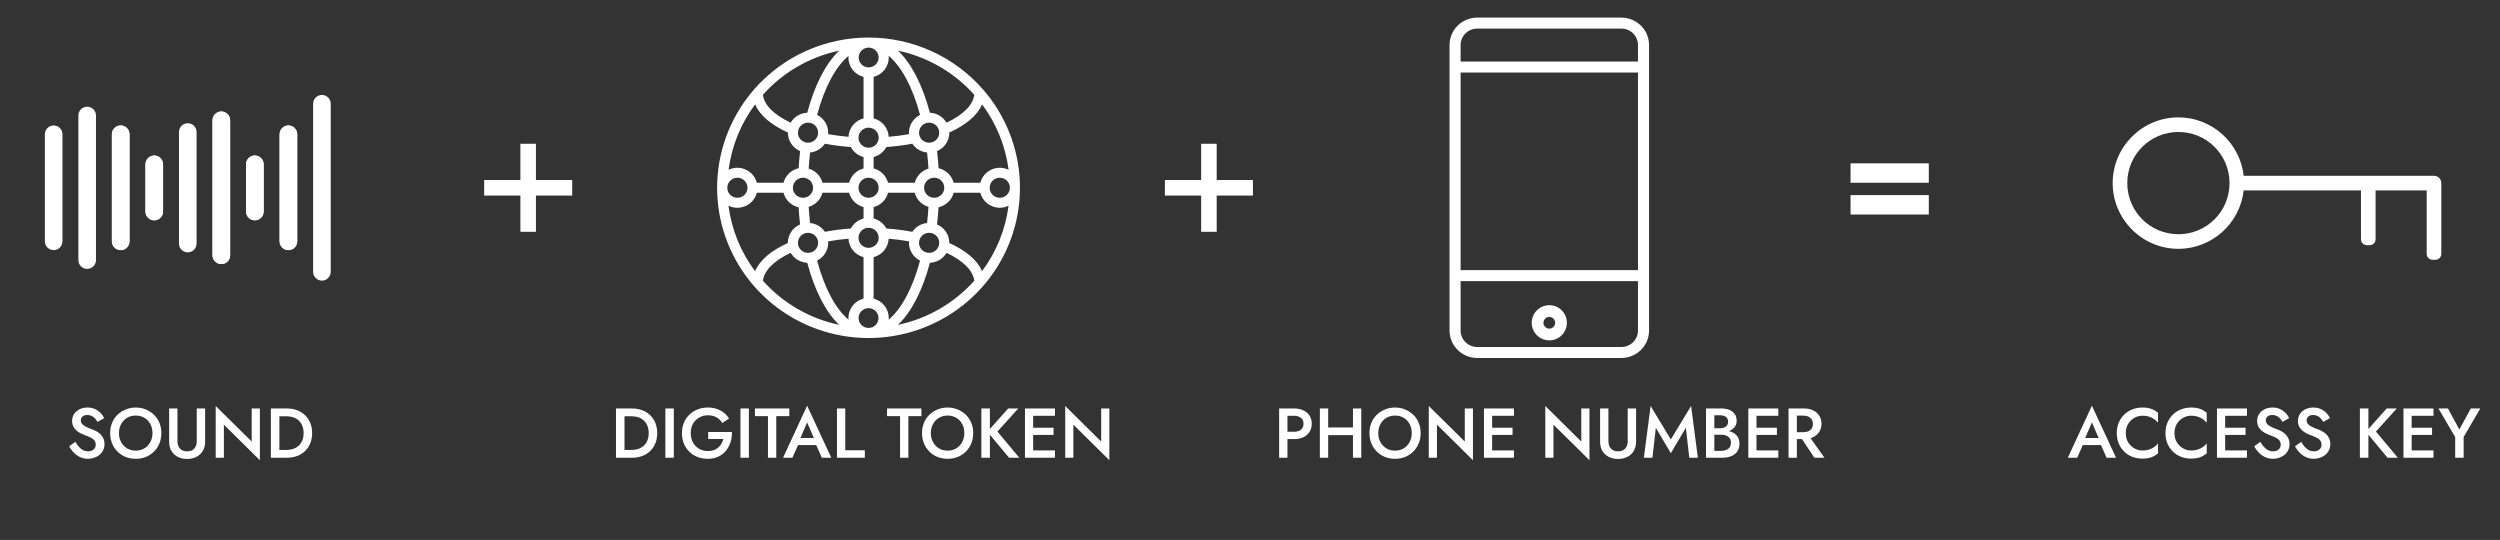
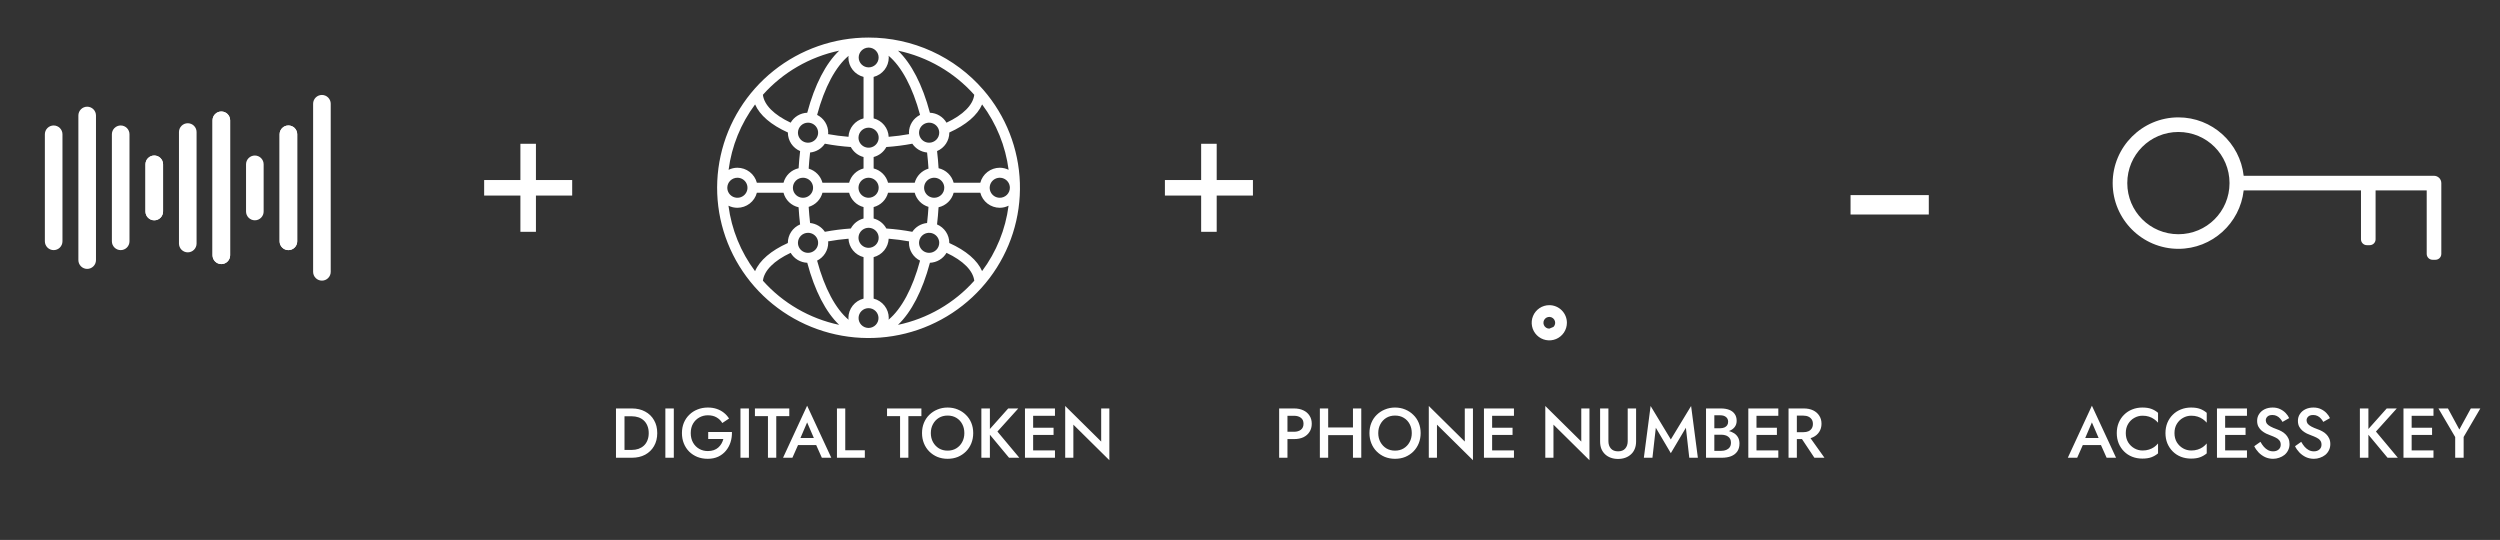
<svg xmlns="http://www.w3.org/2000/svg" width="426" height="92" viewBox="0 0 426 92" fill="none">
  <rect x="0" y="0" width="426" height="92" fill="#333333" stroke="none" />
  <path d="M204.676 24.5V30.677H198.5V33.324H204.676V39.5H207.324V33.324H213.5V30.677H207.324V24.5H204.676Z" fill="white" />
  <path d="M88.677 24.5V30.677H82.5V33.324H88.677V39.5H91.323V33.324H97.5V30.677H91.323V24.5H88.677Z" fill="white" />
  <path d="M148.007 6.4C142.121 6.399 136.411 8.394 131.825 12.055C127.239 15.716 124.053 20.823 122.795 26.529C121.536 32.234 122.282 38.194 124.908 43.421C127.534 48.648 131.882 52.827 137.231 55.264C142.58 57.702 148.608 58.251 154.316 56.822C160.023 55.392 165.066 52.069 168.607 47.405C172.149 42.74 173.977 37.014 173.788 31.177C173.599 25.34 171.404 19.743 167.567 15.314C165.147 12.516 162.146 10.272 158.77 8.733C155.394 7.195 151.722 6.399 148.007 6.4V6.4ZM167.347 46.194C166.547 44.353 164.633 42.704 161.758 41.41C161.758 41.399 161.758 41.389 161.758 41.378C161.757 40.71 161.559 40.057 161.188 39.5C160.817 38.942 160.29 38.505 159.671 38.242C159.786 37.275 159.872 36.301 159.929 35.319C160.545 35.181 161.112 34.877 161.565 34.441C162.019 34.005 162.343 33.453 162.502 32.847H167.045C167.235 33.577 167.664 34.224 168.264 34.687C168.864 35.151 169.602 35.403 170.362 35.406C170.883 35.403 171.395 35.281 171.861 35.05C171.34 39.087 169.786 42.923 167.347 46.194V46.194ZM133.512 31.14H128.969C128.779 30.41 128.35 29.763 127.75 29.3C127.15 28.837 126.412 28.584 125.651 28.581C125.131 28.584 124.618 28.706 124.153 28.937C124.673 24.901 126.228 21.064 128.667 17.793C129.466 19.634 131.38 21.283 134.256 22.577C134.256 22.588 134.256 22.598 134.256 22.609C134.257 23.277 134.455 23.93 134.826 24.488C135.197 25.045 135.724 25.482 136.342 25.745C136.228 26.712 136.142 27.686 136.085 28.668C135.468 28.806 134.902 29.11 134.448 29.546C133.994 29.982 133.671 30.534 133.512 31.14V31.14ZM155.458 39.501C153.995 39.226 152.517 39.038 151.032 38.937C150.809 38.52 150.502 38.153 150.129 37.86C149.757 37.567 149.327 37.353 148.867 37.233V35.285C149.458 35.132 149.997 34.825 150.429 34.396C150.86 33.968 151.17 33.433 151.324 32.847H155.867C156.017 33.414 156.312 33.933 156.724 34.355C157.135 34.776 157.649 35.085 158.215 35.252C158.158 36.171 158.078 37.087 157.974 38C157.469 38.05 156.981 38.211 156.546 38.47C156.111 38.73 155.739 39.082 155.458 39.501V39.501ZM148.064 55.88C148.028 55.88 147.978 55.88 147.933 55.88C147.488 55.864 147.068 55.674 146.763 55.353C146.457 55.032 146.291 54.605 146.3 54.164C146.308 53.722 146.491 53.302 146.808 52.993C147.126 52.684 147.553 52.51 147.998 52.51C148.443 52.51 148.87 52.684 149.188 52.993C149.506 53.302 149.688 53.722 149.697 54.164C149.705 54.605 149.539 55.032 149.234 55.353C148.928 55.674 148.508 55.864 148.064 55.88V55.88ZM148.007 42.231C147.667 42.231 147.334 42.131 147.051 41.943C146.769 41.756 146.548 41.489 146.418 41.178C146.288 40.866 146.254 40.523 146.32 40.192C146.387 39.861 146.55 39.557 146.791 39.318C147.031 39.08 147.338 38.917 147.671 38.851C148.005 38.785 148.351 38.819 148.665 38.948C148.979 39.077 149.248 39.296 149.437 39.577C149.626 39.857 149.726 40.187 149.726 40.525C149.726 40.977 149.545 41.411 149.223 41.731C148.9 42.051 148.463 42.231 148.007 42.231ZM144.982 38.935C143.497 39.036 142.019 39.224 140.556 39.499C140.274 39.08 139.902 38.729 139.467 38.469C139.032 38.21 138.545 38.05 138.04 38C137.935 37.09 137.854 36.174 137.798 35.252C138.365 35.085 138.879 34.776 139.29 34.355C139.701 33.933 139.996 33.414 140.146 32.847H144.69C144.844 33.433 145.153 33.968 145.585 34.396C146.017 34.825 146.556 35.132 147.147 35.285V37.233C146.687 37.353 146.257 37.566 145.885 37.859C145.512 38.152 145.205 38.519 144.982 38.935ZM138.04 25.987C138.545 25.937 139.032 25.776 139.468 25.517C139.903 25.257 140.274 24.905 140.556 24.486C142.019 24.761 143.497 24.949 144.982 25.05C145.204 25.468 145.511 25.835 145.884 26.129C146.257 26.422 146.687 26.636 147.147 26.756V28.705C146.556 28.858 146.018 29.164 145.586 29.592C145.154 30.02 144.845 30.555 144.69 31.14H140.146C139.996 30.573 139.701 30.054 139.29 29.633C138.879 29.211 138.365 28.902 137.798 28.735C137.854 27.816 137.935 26.9 138.04 25.987ZM147.954 8.112C147.99 8.112 148.04 8.112 148.085 8.112C148.53 8.129 148.95 8.318 149.255 8.639C149.561 8.96 149.727 9.387 149.718 9.829C149.71 10.27 149.527 10.691 149.209 11C148.892 11.309 148.465 11.482 148.02 11.482C147.575 11.482 147.148 11.309 146.83 11C146.512 10.691 146.33 10.27 146.321 9.829C146.312 9.387 146.479 8.96 146.784 8.639C147.09 8.318 147.51 8.129 147.954 8.112V8.112ZM148.007 21.756C148.347 21.756 148.679 21.856 148.962 22.044C149.245 22.231 149.465 22.498 149.596 22.81C149.726 23.121 149.76 23.464 149.693 23.795C149.627 24.126 149.463 24.43 149.223 24.669C148.982 24.908 148.676 25.07 148.342 25.136C148.009 25.202 147.663 25.168 147.349 25.039C147.035 24.91 146.766 24.691 146.577 24.41C146.388 24.13 146.287 23.8 146.287 23.462C146.287 23.01 146.468 22.576 146.791 22.256C147.113 21.936 147.551 21.756 148.007 21.756V21.756ZM151.032 25.052C152.517 24.951 153.995 24.763 155.458 24.488C155.74 24.907 156.111 25.258 156.546 25.518C156.981 25.777 157.469 25.937 157.974 25.987C158.079 26.897 158.159 27.813 158.215 28.735C157.649 28.902 157.135 29.211 156.724 29.633C156.312 30.054 156.017 30.573 155.867 31.14H151.324C151.17 30.554 150.86 30.019 150.429 29.591C149.997 29.162 149.458 28.856 148.867 28.702V26.754C149.326 26.634 149.756 26.421 150.129 26.128C150.502 25.835 150.809 25.469 151.032 25.052ZM148.007 33.7C147.667 33.7 147.334 33.6 147.051 33.412C146.769 33.225 146.548 32.958 146.418 32.647C146.288 32.335 146.254 31.992 146.32 31.661C146.387 31.33 146.55 31.026 146.791 30.787C147.031 30.549 147.338 30.386 147.671 30.32C148.005 30.254 148.351 30.288 148.665 30.417C148.979 30.546 149.248 30.765 149.437 31.046C149.626 31.326 149.726 31.656 149.726 31.994C149.726 32.446 149.545 32.88 149.223 33.2C148.9 33.52 148.463 33.7 148.007 33.7ZM159.185 33.7C158.844 33.7 158.512 33.6 158.229 33.412C157.946 33.225 157.726 32.958 157.596 32.647C157.466 32.335 157.432 31.992 157.498 31.661C157.564 31.33 157.728 31.026 157.969 30.787C158.209 30.549 158.515 30.386 158.849 30.32C159.183 30.254 159.528 30.288 159.843 30.417C160.157 30.546 160.425 30.765 160.614 31.046C160.803 31.326 160.904 31.656 160.904 31.994C160.904 32.446 160.723 32.88 160.4 33.2C160.078 33.52 159.641 33.7 159.185 33.7ZM158.325 24.316C157.985 24.316 157.652 24.215 157.369 24.028C157.087 23.841 156.866 23.574 156.736 23.262C156.606 22.951 156.572 22.608 156.638 22.276C156.704 21.946 156.868 21.642 157.109 21.403C157.349 21.164 157.656 21.002 157.989 20.936C158.323 20.87 158.669 20.904 158.983 21.033C159.297 21.162 159.566 21.381 159.755 21.662C159.943 21.942 160.044 22.272 160.044 22.609C160.044 23.062 159.863 23.496 159.541 23.816C159.218 24.136 158.781 24.316 158.325 24.316ZM154.885 22.609C154.885 22.695 154.904 22.772 154.91 22.855C153.802 23.058 152.639 23.211 151.431 23.311C151.397 22.584 151.131 21.887 150.669 21.323C150.208 20.758 149.576 20.354 148.867 20.171V13.104C149.603 12.915 150.255 12.49 150.722 11.895C151.189 11.299 151.443 10.567 151.446 9.813C151.446 9.706 151.424 9.606 151.414 9.501C153.603 11.32 155.513 14.856 156.78 19.578C156.212 19.86 155.735 20.292 155.4 20.828C155.066 21.363 154.888 21.98 154.885 22.609V22.609ZM144.598 9.513C144.589 9.613 144.568 9.71 144.568 9.813C144.57 10.567 144.825 11.299 145.292 11.895C145.758 12.49 146.411 12.915 147.147 13.104V20.171C146.438 20.354 145.806 20.758 145.345 21.323C144.883 21.887 144.616 22.584 144.583 23.311C143.375 23.211 142.212 23.055 141.103 22.855C141.109 22.77 141.128 22.694 141.128 22.609C141.126 21.98 140.949 21.363 140.615 20.828C140.281 20.293 139.804 19.86 139.237 19.578C140.497 14.867 142.402 11.336 144.598 9.513ZM137.689 20.903C138.029 20.903 138.362 21.003 138.644 21.191C138.927 21.378 139.148 21.645 139.278 21.956C139.408 22.268 139.442 22.611 139.376 22.942C139.309 23.273 139.145 23.577 138.905 23.816C138.664 24.055 138.358 24.217 138.024 24.283C137.691 24.349 137.345 24.315 137.031 24.186C136.717 24.057 136.448 23.838 136.259 23.557C136.07 23.277 135.969 22.947 135.969 22.609C135.969 22.157 136.15 21.723 136.473 21.403C136.795 21.083 137.233 20.903 137.689 20.903V20.903ZM136.829 30.287C137.169 30.287 137.502 30.387 137.785 30.575C138.067 30.762 138.288 31.029 138.418 31.341C138.548 31.652 138.582 31.995 138.516 32.326C138.449 32.657 138.286 32.961 138.045 33.2C137.805 33.439 137.498 33.601 137.165 33.667C136.831 33.733 136.485 33.699 136.171 33.57C135.857 33.441 135.588 33.222 135.399 32.941C135.21 32.661 135.109 32.331 135.109 31.994C135.109 31.541 135.291 31.107 135.613 30.787C135.936 30.467 136.373 30.287 136.829 30.287V30.287ZM137.689 39.672C138.029 39.672 138.362 39.772 138.644 39.959C138.927 40.147 139.148 40.413 139.278 40.725C139.408 41.036 139.442 41.38 139.376 41.711C139.309 42.042 139.145 42.346 138.905 42.584C138.664 42.823 138.358 42.985 138.024 43.051C137.691 43.117 137.345 43.083 137.031 42.954C136.717 42.825 136.448 42.606 136.259 42.326C136.07 42.045 135.969 41.715 135.969 41.378C135.969 40.925 136.15 40.491 136.473 40.171C136.795 39.851 137.233 39.672 137.689 39.672V39.672ZM141.128 41.378C141.128 41.292 141.109 41.215 141.103 41.132C142.212 40.929 143.375 40.776 144.583 40.676C144.616 41.403 144.883 42.1 145.345 42.665C145.806 43.23 146.438 43.633 147.147 43.816V50.883C146.411 51.072 145.758 51.497 145.292 52.092C144.825 52.688 144.57 53.42 144.568 54.174C144.568 54.281 144.59 54.382 144.599 54.486C142.411 52.667 140.501 49.131 139.234 44.41C139.802 44.128 140.279 43.695 140.613 43.16C140.948 42.624 141.126 42.008 141.128 41.378V41.378ZM151.415 54.475C151.425 54.374 151.446 54.278 151.446 54.174C151.443 53.42 151.189 52.688 150.722 52.092C150.255 51.497 149.603 51.072 148.867 50.883V43.816C149.576 43.633 150.208 43.23 150.669 42.665C151.131 42.1 151.397 41.403 151.431 40.676C152.639 40.776 153.802 40.932 154.91 41.132C154.904 41.217 154.885 41.293 154.885 41.378C154.887 42.007 155.065 42.624 155.399 43.159C155.733 43.694 156.21 44.127 156.777 44.41C155.517 49.12 153.611 52.651 151.415 54.475ZM158.325 43.084C157.985 43.084 157.652 42.984 157.369 42.796C157.087 42.609 156.866 42.342 156.736 42.031C156.606 41.719 156.572 41.376 156.638 41.045C156.704 40.714 156.868 40.41 157.109 40.171C157.349 39.933 157.656 39.77 157.989 39.704C158.323 39.639 158.669 39.672 158.983 39.801C159.297 39.931 159.566 40.149 159.755 40.43C159.943 40.71 160.044 41.04 160.044 41.378C160.044 41.83 159.863 42.264 159.541 42.584C159.218 42.904 158.781 43.084 158.325 43.084ZM170.362 33.7C170.022 33.7 169.69 33.6 169.407 33.412C169.124 33.225 168.904 32.958 168.773 32.647C168.643 32.335 168.609 31.992 168.676 31.661C168.742 31.33 168.906 31.026 169.146 30.787C169.387 30.549 169.693 30.386 170.027 30.32C170.36 30.254 170.706 30.288 171.02 30.417C171.335 30.546 171.603 30.765 171.792 31.046C171.981 31.326 172.082 31.656 172.082 31.994C172.082 32.446 171.901 32.88 171.578 33.2C171.256 33.52 170.818 33.7 170.362 33.7ZM170.362 28.581C169.602 28.584 168.864 28.837 168.264 29.3C167.664 29.763 167.235 30.41 167.045 31.14H162.502C162.344 30.534 162.021 29.982 161.568 29.546C161.115 29.11 160.55 28.805 159.934 28.666C159.877 27.689 159.791 26.715 159.676 25.744C160.295 25.481 160.822 25.044 161.193 24.487C161.564 23.93 161.763 23.277 161.764 22.609C161.764 22.598 161.764 22.588 161.764 22.577C164.637 21.283 166.551 19.634 167.353 17.793C169.792 21.064 171.346 24.901 171.867 28.937C171.4 28.705 170.885 28.583 170.362 28.581V28.581ZM166.012 16.152C165.809 17.881 164.121 19.574 161.283 20.905C160.994 20.409 160.583 19.994 160.089 19.698C159.595 19.401 159.033 19.234 158.456 19.211C157.185 14.433 155.285 10.785 153.021 8.632C158.051 9.696 162.604 12.332 166.012 16.152V16.152ZM143.001 8.631C140.727 10.784 138.826 14.432 137.554 19.21C136.977 19.233 136.415 19.4 135.921 19.696C135.427 19.992 135.016 20.407 134.727 20.903C131.889 19.572 130.204 17.88 129.998 16.151C133.409 12.328 137.967 9.692 143.001 8.631V8.631ZM125.651 30.287C125.992 30.287 126.324 30.387 126.607 30.575C126.89 30.762 127.11 31.029 127.24 31.341C127.37 31.652 127.404 31.995 127.338 32.326C127.272 32.657 127.108 32.961 126.867 33.2C126.627 33.439 126.32 33.601 125.987 33.667C125.653 33.733 125.308 33.699 124.993 33.57C124.679 33.441 124.411 33.222 124.222 32.941C124.033 32.661 123.932 32.331 123.932 31.994C123.932 31.541 124.113 31.107 124.435 30.787C124.758 30.467 125.195 30.287 125.651 30.287V30.287ZM125.651 35.406C126.412 35.403 127.15 35.151 127.75 34.687C128.35 34.224 128.779 33.577 128.969 32.847H133.512C133.67 33.453 133.993 34.005 134.446 34.441C134.899 34.877 135.464 35.182 136.079 35.321C136.137 36.298 136.223 37.273 136.337 38.243C135.719 38.506 135.191 38.943 134.82 39.5C134.449 40.057 134.251 40.71 134.25 41.378C134.25 41.389 134.25 41.399 134.25 41.41C131.369 42.708 129.454 44.363 128.661 46.209C126.215 42.936 124.654 39.095 124.13 35.054C124.603 35.286 125.124 35.406 125.651 35.406ZM130.001 47.835C130.204 46.106 131.893 44.413 134.73 43.082C135.019 43.578 135.43 43.993 135.925 44.29C136.419 44.586 136.98 44.753 137.557 44.776C138.829 49.554 140.728 53.202 142.992 55.355C137.963 54.291 133.41 51.656 130.001 47.835V47.835ZM153.013 55.356C155.287 53.203 157.187 49.555 158.46 44.777C159.037 44.754 159.598 44.587 160.092 44.291C160.587 43.995 160.997 43.58 161.287 43.084C164.124 44.415 165.809 46.107 166.016 47.836C162.605 51.659 158.047 54.295 153.013 55.356Z" fill="white" />
-   <path fill-rule="evenodd" clip-rule="evenodd" d="M315.333 27.833V31.141H328.667V27.833H315.333Z" fill="white" />
  <path fill-rule="evenodd" clip-rule="evenodd" d="M315.333 33.245V36.553H328.667V33.245H315.333Z" fill="white" />
  <path d="M371.2 20C376.951 20 381.701 24.366 382.322 29.956H414.756C415.443 29.956 416 30.513 416 31.2V43.267C416 43.819 415.552 44.267 415 44.267H414.756H414.511C413.959 44.267 413.511 43.819 413.511 43.267V32.444H404.8V40.778C404.8 41.33 404.352 41.778 403.8 41.778H403.556H403.311C402.759 41.778 402.311 41.33 402.311 40.778V32.444H382.322C381.701 38.034 376.951 42.4 371.2 42.4C365.029 42.4 360 37.371 360 31.2C360 25.029 365.029 20 371.2 20ZM371.2 22.489C366.374 22.489 362.489 26.374 362.489 31.2C362.489 36.026 366.374 39.911 371.2 39.911C376.026 39.911 379.911 36.026 379.911 31.2C379.911 26.374 376.026 22.489 371.2 22.489Z" fill="white" />
  <path d="M14.855 45.82C14.458 45.82 14.076 45.662 13.795 45.38C13.514 45.099 13.355 44.718 13.355 44.32V19.68C13.355 19.282 13.514 18.9 13.795 18.619C14.076 18.338 14.458 18.18 14.855 18.18C15.253 18.18 15.635 18.338 15.916 18.619C16.197 18.9 16.355 19.282 16.355 19.68V44.32C16.355 44.718 16.197 45.099 15.916 45.38C15.635 45.662 15.253 45.82 14.855 45.82Z" fill="white" />
-   <path d="M20.565 42.62C20.168 42.62 19.786 42.462 19.505 42.18C19.224 41.899 19.065 41.517 19.065 41.12V22.88C19.065 22.482 19.224 22.1 19.505 21.819C19.786 21.538 20.168 21.38 20.565 21.38C20.963 21.38 21.345 21.538 21.626 21.819C21.907 22.1 22.065 22.482 22.065 22.88V41.12C22.065 41.517 21.907 41.899 21.626 42.18C21.345 42.462 20.963 42.62 20.565 42.62Z" fill="white" />
  <path d="M26.286 37.54C25.888 37.54 25.506 37.382 25.225 37.1C24.944 36.819 24.786 36.438 24.786 36.04V28C24.786 27.602 24.944 27.22 25.225 26.939C25.506 26.658 25.888 26.5 26.286 26.5C26.683 26.5 27.065 26.658 27.346 26.939C27.628 27.22 27.786 27.602 27.786 28V36C27.791 36.2 27.756 36.399 27.683 36.586C27.61 36.773 27.5 36.943 27.361 37.086C27.221 37.23 27.054 37.344 26.869 37.422C26.684 37.5 26.486 37.54 26.286 37.54Z" fill="white" />
  <path d="M31.996 43C31.598 43 31.217 42.842 30.935 42.561C30.654 42.279 30.496 41.898 30.496 41.5V22.5C30.496 22.102 30.654 21.721 30.935 21.439C31.217 21.158 31.598 21 31.996 21C32.394 21 32.776 21.158 33.057 21.439C33.338 21.721 33.496 22.102 33.496 22.5V41.5C33.496 41.898 33.338 42.279 33.057 42.561C32.776 42.842 32.394 43 31.996 43Z" fill="white" />
  <path d="M37.715 45C37.318 45 36.936 44.842 36.655 44.56C36.373 44.279 36.215 43.898 36.215 43.5V20.5C36.215 20.102 36.373 19.72 36.655 19.439C36.936 19.158 37.318 19 37.715 19C38.113 19 38.495 19.158 38.776 19.439C39.057 19.72 39.215 20.102 39.215 20.5V43.5C39.215 43.898 39.057 44.279 38.776 44.56C38.495 44.842 38.113 45 37.715 45Z" fill="white" />
  <path d="M43.425 37.54C43.028 37.54 42.646 37.382 42.365 37.1C42.083 36.819 41.925 36.438 41.925 36.04V28C41.925 27.602 42.083 27.22 42.365 26.939C42.646 26.658 43.028 26.5 43.425 26.5C43.823 26.5 44.205 26.658 44.486 26.939C44.767 27.22 44.925 27.602 44.925 28V36C44.931 36.2 44.896 36.399 44.823 36.586C44.75 36.773 44.64 36.943 44.5 37.086C44.361 37.23 44.193 37.344 44.009 37.422C43.824 37.5 43.626 37.54 43.425 37.54Z" fill="white" />
  <path d="M49.145 42.62C48.748 42.62 48.366 42.462 48.085 42.18C47.803 41.899 47.645 41.517 47.645 41.12V22.88C47.645 22.482 47.803 22.1 48.085 21.819C48.366 21.538 48.748 21.38 49.145 21.38C49.543 21.38 49.925 21.538 50.206 21.819C50.487 22.1 50.645 22.482 50.645 22.88V41.12C50.645 41.517 50.487 41.899 50.206 42.18C49.925 42.462 49.543 42.62 49.145 42.62Z" fill="white" />
  <path d="M20.565 42.62C20.168 42.62 19.786 42.462 19.505 42.18C19.224 41.899 19.065 41.517 19.065 41.12V22.88C19.065 22.482 19.224 22.1 19.505 21.819C19.786 21.538 20.168 21.38 20.565 21.38C20.963 21.38 21.345 21.538 21.626 21.819C21.907 22.1 22.065 22.482 22.065 22.88V41.12C22.065 41.517 21.907 41.899 21.626 42.18C21.345 42.462 20.963 42.62 20.565 42.62Z" fill="white" />
  <path d="M9.145 42.62C8.747 42.62 8.365 42.462 8.084 42.181C7.803 41.899 7.645 41.518 7.645 41.12V22.88C7.645 22.482 7.803 22.101 8.084 21.819C8.365 21.538 8.747 21.38 9.145 21.38C9.542 21.38 9.924 21.538 10.205 21.819C10.486 22.101 10.645 22.482 10.645 22.88V41.12C10.645 41.518 10.486 41.899 10.205 42.181C9.924 42.462 9.542 42.62 9.145 42.62Z" fill="white" />
  <path d="M26.286 37.54C25.888 37.54 25.506 37.382 25.225 37.1C24.944 36.819 24.786 36.438 24.786 36.04V28C24.786 27.602 24.944 27.22 25.225 26.939C25.506 26.658 25.888 26.5 26.286 26.5C26.683 26.5 27.065 26.658 27.346 26.939C27.628 27.22 27.786 27.602 27.786 28V36C27.791 36.2 27.756 36.399 27.683 36.586C27.61 36.773 27.5 36.943 27.361 37.086C27.221 37.23 27.054 37.344 26.869 37.422C26.684 37.5 26.486 37.54 26.286 37.54Z" fill="white" />
  <path d="M37.715 45C37.318 45 36.936 44.842 36.655 44.56C36.373 44.279 36.215 43.898 36.215 43.5V20.5C36.215 20.102 36.373 19.72 36.655 19.439C36.936 19.158 37.318 19 37.715 19C38.113 19 38.495 19.158 38.776 19.439C39.057 19.72 39.215 20.102 39.215 20.5V43.5C39.215 43.898 39.057 44.279 38.776 44.56C38.495 44.842 38.113 45 37.715 45Z" fill="white" />
-   <path d="M43.425 37.54C43.028 37.54 42.646 37.382 42.365 37.1C42.083 36.819 41.925 36.438 41.925 36.04V28C41.925 27.602 42.083 27.22 42.365 26.939C42.646 26.658 43.028 26.5 43.425 26.5C43.823 26.5 44.205 26.658 44.486 26.939C44.767 27.22 44.925 27.602 44.925 28V36C44.931 36.2 44.896 36.399 44.823 36.586C44.75 36.773 44.64 36.943 44.5 37.086C44.361 37.23 44.193 37.344 44.009 37.422C43.824 37.5 43.626 37.54 43.425 37.54Z" fill="white" />
  <path d="M49.145 42.62C48.748 42.62 48.366 42.462 48.085 42.18C47.803 41.899 47.645 41.517 47.645 41.12V22.88C47.645 22.482 47.803 22.1 48.085 21.819C48.366 21.538 48.748 21.38 49.145 21.38C49.543 21.38 49.925 21.538 50.206 21.819C50.487 22.1 50.645 22.482 50.645 22.88V41.12C50.645 41.517 50.487 41.899 50.206 42.18C49.925 42.462 49.543 42.62 49.145 42.62Z" fill="white" />
  <path d="M54.855 47.82C54.458 47.82 54.076 47.662 53.795 47.38C53.514 47.099 53.355 46.718 53.355 46.32V17.68C53.355 17.282 53.514 16.9 53.795 16.619C54.076 16.338 54.458 16.18 54.855 16.18C55.253 16.18 55.635 16.338 55.916 16.619C56.197 16.9 56.355 17.282 56.355 17.68V46.32C56.355 46.718 56.197 47.099 55.916 47.38C55.635 47.662 55.253 47.82 54.855 47.82Z" fill="white" />
-   <path d="M276.278 3H251.722C250.47 3 249.269 3.493 248.383 4.37C247.498 5.247 247 6.437 247 7.677V56.323C247 57.563 247.498 58.753 248.383 59.63C249.269 60.507 250.47 61 251.722 61H276.278C277.53 61 278.731 60.507 279.617 59.63C280.502 58.753 281 57.563 281 56.323V7.677C281 7.063 280.878 6.455 280.641 5.887C280.403 5.32 280.055 4.804 279.617 4.37C279.178 3.936 278.658 3.591 278.085 3.356C277.512 3.121 276.898 3 276.278 3V3ZM248.889 12.355H279.111V46.032H248.889V12.355ZM251.722 4.871H276.278C277.029 4.871 277.75 5.167 278.281 5.693C278.813 6.219 279.111 6.933 279.111 7.677V10.484H248.889V7.677C248.889 6.933 249.187 6.219 249.719 5.693C250.25 5.167 250.971 4.871 251.722 4.871ZM276.278 59.129H251.722C250.971 59.129 250.25 58.833 249.719 58.307C249.187 57.781 248.889 57.067 248.889 56.323V47.903H279.111V56.323C279.111 57.067 278.813 57.781 278.281 58.307C277.75 58.833 277.029 59.129 276.278 59.129Z" fill="white" />
-   <path d="M264 52C263.407 52 262.827 52.176 262.333 52.506C261.84 52.835 261.455 53.304 261.228 53.852C261.001 54.4 260.942 55.003 261.058 55.585C261.173 56.167 261.459 56.702 261.879 57.121C262.298 57.541 262.833 57.827 263.415 57.942C263.997 58.058 264.6 57.999 265.148 57.772C265.696 57.545 266.165 57.16 266.494 56.667C266.824 56.173 267 55.593 267 55C267 54.204 266.684 53.441 266.121 52.879C265.559 52.316 264.796 52 264 52ZM264 56C263.802 56 263.609 55.941 263.444 55.831C263.28 55.722 263.152 55.565 263.076 55.383C263 55.2 262.981 54.999 263.019 54.805C263.058 54.611 263.153 54.433 263.293 54.293C263.433 54.153 263.611 54.058 263.805 54.019C263.999 53.981 264.2 54 264.383 54.076C264.565 54.152 264.722 54.28 264.831 54.444C264.941 54.609 265 54.802 265 55C265 55.265 264.895 55.52 264.707 55.707C264.52 55.895 264.265 56 264 56Z" fill="white" />
-   <path d="M12.853 75.288L11.797 76.032C11.981 76.416 12.229 76.772 12.541 77.1C12.861 77.428 13.229 77.692 13.645 77.892C14.069 78.084 14.525 78.18 15.013 78.18C15.373 78.18 15.717 78.12 16.045 78C16.381 77.888 16.681 77.728 16.945 77.52C17.209 77.304 17.417 77.04 17.569 76.728C17.729 76.416 17.809 76.064 17.809 75.672C17.809 75.304 17.745 74.984 17.617 74.712C17.489 74.432 17.321 74.192 17.113 73.992C16.913 73.792 16.685 73.624 16.429 73.488C16.181 73.352 15.929 73.24 15.673 73.152C15.225 72.992 14.861 72.836 14.581 72.684C14.301 72.532 14.093 72.372 13.957 72.204C13.829 72.028 13.765 71.832 13.765 71.616C13.765 71.376 13.857 71.168 14.041 70.992C14.225 70.808 14.513 70.716 14.905 70.716C15.185 70.716 15.429 70.772 15.637 70.884C15.853 70.988 16.041 71.132 16.201 71.316C16.361 71.492 16.497 71.684 16.609 71.892L17.749 71.244C17.613 70.948 17.417 70.664 17.161 70.392C16.905 70.12 16.593 69.896 16.225 69.72C15.857 69.536 15.425 69.444 14.929 69.444C14.425 69.444 13.973 69.54 13.573 69.732C13.181 69.924 12.869 70.192 12.637 70.536C12.405 70.872 12.289 71.264 12.289 71.712C12.289 72.104 12.365 72.44 12.517 72.72C12.669 72.992 12.861 73.224 13.093 73.416C13.325 73.6 13.569 73.756 13.825 73.884C14.081 74.004 14.313 74.1 14.521 74.172C14.873 74.3 15.185 74.432 15.457 74.568C15.729 74.696 15.937 74.856 16.081 75.048C16.233 75.232 16.309 75.476 16.309 75.78C16.309 76.116 16.189 76.388 15.949 76.596C15.709 76.804 15.397 76.908 15.013 76.908C14.701 76.908 14.413 76.84 14.149 76.704C13.893 76.568 13.657 76.38 13.441 76.14C13.233 75.9 13.037 75.616 12.853 75.288ZM20.27 73.8C20.27 73.224 20.395 72.712 20.642 72.264C20.89 71.808 21.227 71.452 21.651 71.196C22.082 70.94 22.575 70.812 23.127 70.812C23.695 70.812 24.191 70.94 24.614 71.196C25.047 71.452 25.383 71.808 25.622 72.264C25.863 72.712 25.983 73.224 25.983 73.8C25.983 74.376 25.858 74.888 25.61 75.336C25.37 75.784 25.035 76.14 24.602 76.404C24.178 76.66 23.686 76.788 23.127 76.788C22.575 76.788 22.082 76.66 21.651 76.404C21.227 76.14 20.89 75.784 20.642 75.336C20.395 74.888 20.27 74.376 20.27 73.8ZM18.77 73.8C18.77 74.424 18.878 75.004 19.095 75.54C19.311 76.076 19.614 76.54 20.006 76.932C20.398 77.324 20.858 77.632 21.387 77.856C21.922 78.072 22.503 78.18 23.127 78.18C23.767 78.18 24.351 78.072 24.878 77.856C25.407 77.632 25.866 77.324 26.259 76.932C26.651 76.54 26.954 76.076 27.171 75.54C27.387 75.004 27.494 74.424 27.494 73.8C27.494 73.168 27.387 72.588 27.171 72.06C26.954 71.532 26.646 71.076 26.247 70.692C25.855 70.3 25.395 69.996 24.866 69.78C24.338 69.556 23.759 69.444 23.127 69.444C22.511 69.444 21.934 69.556 21.398 69.78C20.87 69.996 20.407 70.3 20.006 70.692C19.614 71.076 19.311 71.532 19.095 72.06C18.878 72.588 18.77 73.168 18.77 73.8ZM28.823 69.6V75.24C28.823 75.704 28.895 76.12 29.039 76.488C29.191 76.848 29.403 77.156 29.675 77.412C29.947 77.668 30.271 77.864 30.647 78C31.023 78.136 31.435 78.204 31.883 78.204C32.331 78.204 32.743 78.136 33.119 78C33.495 77.864 33.819 77.668 34.091 77.412C34.371 77.156 34.583 76.848 34.727 76.488C34.879 76.12 34.955 75.704 34.955 75.24V69.6H33.527V75.18C33.527 75.692 33.387 76.108 33.107 76.428C32.835 76.748 32.427 76.908 31.883 76.908C31.347 76.908 30.939 76.748 30.659 76.428C30.379 76.108 30.239 75.692 30.239 75.18V69.6H28.823ZM42.89 69.6V75.24L36.758 69.18V78H38.15V72.36L44.282 78.42V69.6H42.89ZM46.157 69.6V78H47.609V69.6H46.157ZM48.869 78C49.725 78 50.477 77.828 51.125 77.484C51.773 77.132 52.277 76.644 52.637 76.02C53.005 75.388 53.189 74.648 53.189 73.8C53.189 72.952 53.005 72.216 52.637 71.592C52.277 70.96 51.773 70.472 51.125 70.128C50.477 69.776 49.725 69.6 48.869 69.6H47.033V70.932H48.833C49.249 70.932 49.633 70.992 49.985 71.112C50.337 71.232 50.641 71.412 50.897 71.652C51.161 71.892 51.365 72.192 51.509 72.552C51.661 72.912 51.737 73.328 51.737 73.8C51.737 74.272 51.661 74.688 51.509 75.048C51.365 75.408 51.161 75.708 50.897 75.948C50.641 76.18 50.337 76.36 49.985 76.488C49.633 76.608 49.249 76.668 48.833 76.668H47.033V78H48.869Z" fill="white" />
+   <path d="M264 52C263.407 52 262.827 52.176 262.333 52.506C261.84 52.835 261.455 53.304 261.228 53.852C261.001 54.4 260.942 55.003 261.058 55.585C261.173 56.167 261.459 56.702 261.879 57.121C262.298 57.541 262.833 57.827 263.415 57.942C263.997 58.058 264.6 57.999 265.148 57.772C265.696 57.545 266.165 57.16 266.494 56.667C266.824 56.173 267 55.593 267 55C267 54.204 266.684 53.441 266.121 52.879C265.559 52.316 264.796 52 264 52ZM264 56C263.802 56 263.609 55.941 263.444 55.831C263.28 55.722 263.152 55.565 263.076 55.383C263 55.2 262.981 54.999 263.019 54.805C263.058 54.611 263.153 54.433 263.293 54.293C263.433 54.153 263.611 54.058 263.805 54.019C263.999 53.981 264.2 54 264.383 54.076C264.565 54.152 264.722 54.28 264.831 54.444C264.941 54.609 265 54.802 265 55C265 55.265 264.895 55.52 264.707 55.707Z" fill="white" />
  <path d="M104.963 69.6V78H106.415V69.6H104.963ZM107.675 78C108.531 78 109.283 77.828 109.931 77.484C110.579 77.132 111.083 76.644 111.443 76.02C111.811 75.388 111.995 74.648 111.995 73.8C111.995 72.952 111.811 72.216 111.443 71.592C111.083 70.96 110.579 70.472 109.931 70.128C109.283 69.776 108.531 69.6 107.675 69.6H105.839V70.932H107.639C108.055 70.932 108.439 70.992 108.791 71.112C109.143 71.232 109.447 71.412 109.703 71.652C109.967 71.892 110.171 72.192 110.315 72.552C110.467 72.912 110.543 73.328 110.543 73.8C110.543 74.272 110.467 74.688 110.315 75.048C110.171 75.408 109.967 75.708 109.703 75.948C109.447 76.18 109.143 76.36 108.791 76.488C108.439 76.608 108.055 76.668 107.639 76.668H105.839V78H107.675ZM113.377 69.6V78H114.817V69.6H113.377ZM120.678 74.808H123.258C123.186 75.088 123.078 75.352 122.934 75.6C122.79 75.848 122.61 76.068 122.394 76.26C122.178 76.452 121.922 76.6 121.626 76.704C121.33 76.808 120.994 76.86 120.618 76.86C120.066 76.86 119.57 76.732 119.13 76.476C118.69 76.22 118.342 75.864 118.086 75.408C117.83 74.944 117.702 74.408 117.702 73.8C117.702 73.184 117.83 72.652 118.086 72.204C118.35 71.748 118.702 71.396 119.142 71.148C119.59 70.892 120.082 70.764 120.618 70.764C121.202 70.764 121.698 70.884 122.106 71.124C122.522 71.364 122.846 71.684 123.078 72.084L124.23 71.316C123.982 70.924 123.682 70.592 123.33 70.32C122.978 70.04 122.574 69.824 122.118 69.672C121.67 69.52 121.17 69.444 120.618 69.444C119.986 69.444 119.402 69.552 118.866 69.768C118.33 69.976 117.862 70.276 117.462 70.668C117.062 71.052 116.75 71.512 116.526 72.048C116.31 72.576 116.202 73.16 116.202 73.8C116.202 74.44 116.31 75.028 116.526 75.564C116.742 76.1 117.046 76.564 117.438 76.956C117.838 77.348 118.306 77.652 118.842 77.868C119.378 78.076 119.962 78.18 120.594 78.18C121.266 78.18 121.862 78.06 122.382 77.82C122.902 77.572 123.338 77.236 123.69 76.812C124.042 76.388 124.306 75.904 124.482 75.36C124.658 74.808 124.738 74.224 124.722 73.608H120.678V74.808ZM126.174 69.6V78H127.614V69.6H126.174ZM128.639 70.908H130.859V78H132.275V70.908H134.495V69.6H128.639V70.908ZM135.339 75.84H139.779L139.515 74.64H135.615L135.339 75.84ZM137.535 71.976L138.879 75.096L138.903 75.444L140.043 78H141.651L137.535 69.132L133.431 78H135.027L136.191 75.372L136.215 75.06L137.535 71.976ZM142.616 69.6V78H147.368V76.728H144.032V69.6H142.616ZM151.151 70.908H153.371V78H154.787V70.908H157.007V69.6H151.151V70.908ZM158.612 73.8C158.612 73.224 158.736 72.712 158.984 72.264C159.232 71.808 159.568 71.452 159.992 71.196C160.424 70.94 160.916 70.812 161.468 70.812C162.036 70.812 162.532 70.94 162.956 71.196C163.388 71.452 163.724 71.808 163.964 72.264C164.204 72.712 164.324 73.224 164.324 73.8C164.324 74.376 164.2 74.888 163.952 75.336C163.712 75.784 163.376 76.14 162.944 76.404C162.52 76.66 162.028 76.788 161.468 76.788C160.916 76.788 160.424 76.66 159.992 76.404C159.568 76.14 159.232 75.784 158.984 75.336C158.736 74.888 158.612 74.376 158.612 73.8ZM157.112 73.8C157.112 74.424 157.22 75.004 157.436 75.54C157.652 76.076 157.956 76.54 158.348 76.932C158.74 77.324 159.2 77.632 159.728 77.856C160.264 78.072 160.844 78.18 161.468 78.18C162.108 78.18 162.692 78.072 163.22 77.856C163.748 77.632 164.208 77.324 164.6 76.932C164.992 76.54 165.296 76.076 165.512 75.54C165.728 75.004 165.836 74.424 165.836 73.8C165.836 73.168 165.728 72.588 165.512 72.06C165.296 71.532 164.988 71.076 164.588 70.692C164.196 70.3 163.736 69.996 163.208 69.78C162.68 69.556 162.1 69.444 161.468 69.444C160.852 69.444 160.276 69.556 159.74 69.78C159.212 69.996 158.748 70.3 158.348 70.692C157.956 71.076 157.652 71.532 157.436 72.06C157.22 72.588 157.112 73.168 157.112 73.8ZM167.225 69.6V78H168.677V69.6H167.225ZM171.797 69.6L168.257 73.572L171.941 78H173.693L169.961 73.536L173.513 69.6H171.797ZM175.531 78H179.767V76.752H175.531V78ZM175.531 70.848H179.767V69.6H175.531V70.848ZM175.531 74.112H179.527V72.888H175.531V74.112ZM174.655 69.6V78H176.047V69.6H174.655ZM187.642 69.6V75.24L181.51 69.18V78H182.902V72.36L189.034 78.42V69.6H187.642Z" fill="white" />
  <path d="M217.967 69.6V78H219.383V69.6H217.967ZM218.807 70.848H220.499C220.987 70.848 221.379 70.964 221.675 71.196C221.971 71.42 222.119 71.756 222.119 72.204C222.119 72.652 221.971 72.992 221.675 73.224C221.379 73.456 220.987 73.572 220.499 73.572H218.807V74.82H220.499C221.115 74.82 221.647 74.716 222.095 74.508C222.543 74.292 222.891 73.988 223.139 73.596C223.395 73.204 223.523 72.74 223.523 72.204C223.523 71.668 223.395 71.208 223.139 70.824C222.891 70.432 222.543 70.132 222.095 69.924C221.647 69.708 221.115 69.6 220.499 69.6H218.807V70.848ZM225.469 74.148H231.469V72.84H225.469V74.148ZM230.545 69.6V78H231.961V69.6H230.545ZM224.905 69.6V78H226.321V69.6H224.905ZM234.854 73.8C234.854 73.224 234.978 72.712 235.226 72.264C235.474 71.808 235.81 71.452 236.234 71.196C236.666 70.94 237.158 70.812 237.71 70.812C238.278 70.812 238.774 70.94 239.198 71.196C239.63 71.452 239.966 71.808 240.206 72.264C240.446 72.712 240.566 73.224 240.566 73.8C240.566 74.376 240.442 74.888 240.194 75.336C239.954 75.784 239.618 76.14 239.186 76.404C238.762 76.66 238.27 76.788 237.71 76.788C237.158 76.788 236.666 76.66 236.234 76.404C235.81 76.14 235.474 75.784 235.226 75.336C234.978 74.888 234.854 74.376 234.854 73.8ZM233.354 73.8C233.354 74.424 233.462 75.004 233.678 75.54C233.894 76.076 234.198 76.54 234.59 76.932C234.982 77.324 235.442 77.632 235.97 77.856C236.506 78.072 237.086 78.18 237.71 78.18C238.35 78.18 238.934 78.072 239.462 77.856C239.99 77.632 240.45 77.324 240.842 76.932C241.234 76.54 241.538 76.076 241.754 75.54C241.97 75.004 242.078 74.424 242.078 73.8C242.078 73.168 241.97 72.588 241.754 72.06C241.538 71.532 241.23 71.076 240.83 70.692C240.438 70.3 239.978 69.996 239.45 69.78C238.922 69.556 238.342 69.444 237.71 69.444C237.094 69.444 236.518 69.556 235.982 69.78C235.454 69.996 234.99 70.3 234.59 70.692C234.198 71.076 233.894 71.532 233.678 72.06C233.462 72.588 233.354 73.168 233.354 73.8ZM249.599 69.6V75.24L243.467 69.18V78H244.859V72.36L250.991 78.42V69.6H249.599ZM253.742 78H257.978V76.752H253.742V78ZM253.742 70.848H257.978V69.6H253.742V70.848ZM253.742 74.112H257.738V72.888H253.742V74.112ZM252.866 69.6V78H254.258V69.6H252.866ZM269.451 69.6V75.24L263.319 69.18V78H264.711V72.36L270.843 78.42V69.6H269.451ZM272.657 69.6V75.24C272.657 75.704 272.729 76.12 272.873 76.488C273.025 76.848 273.237 77.156 273.509 77.412C273.781 77.668 274.105 77.864 274.481 78C274.857 78.136 275.269 78.204 275.717 78.204C276.165 78.204 276.577 78.136 276.953 78C277.329 77.864 277.653 77.668 277.925 77.412C278.205 77.156 278.417 76.848 278.561 76.488C278.713 76.12 278.789 75.704 278.789 75.24V69.6H277.361V75.18C277.361 75.692 277.221 76.108 276.941 76.428C276.669 76.748 276.261 76.908 275.717 76.908C275.181 76.908 274.773 76.748 274.493 76.428C274.213 76.108 274.073 75.692 274.073 75.18V69.6H272.657ZM282.152 72.888L284.708 77.22L287.276 72.888L287.852 78H289.316L288.164 69.18L284.708 74.88L281.264 69.18L280.112 78H281.576L282.152 72.888ZM291.786 73.668H293.238C293.774 73.668 294.242 73.592 294.642 73.44C295.042 73.288 295.354 73.068 295.578 72.78C295.81 72.484 295.926 72.128 295.926 71.712C295.926 71.232 295.81 70.836 295.578 70.524C295.354 70.212 295.042 69.98 294.642 69.828C294.242 69.676 293.774 69.6 293.238 69.6H290.706V78H293.382C293.982 78 294.506 77.916 294.954 77.748C295.41 77.572 295.766 77.304 296.022 76.944C296.278 76.584 296.406 76.128 296.406 75.576C296.406 75.176 296.326 74.832 296.166 74.544C296.006 74.256 295.786 74.02 295.506 73.836C295.226 73.652 294.902 73.516 294.534 73.428C294.174 73.332 293.79 73.284 293.382 73.284H291.786V74.076H293.298C293.538 74.076 293.758 74.104 293.958 74.16C294.158 74.208 294.334 74.292 294.486 74.412C294.638 74.524 294.754 74.664 294.834 74.832C294.914 75 294.954 75.2 294.954 75.432C294.954 75.744 294.882 76.004 294.738 76.212C294.594 76.412 294.398 76.564 294.15 76.668C293.902 76.772 293.618 76.824 293.298 76.824H292.122V70.764H293.142C293.542 70.764 293.862 70.86 294.102 71.052C294.35 71.244 294.474 71.516 294.474 71.868C294.474 72.1 294.418 72.3 294.306 72.468C294.194 72.628 294.038 72.752 293.838 72.84C293.638 72.928 293.406 72.972 293.142 72.972H291.786V73.668ZM298.789 78H303.025V76.752H298.789V78ZM298.789 70.848H303.025V69.6H298.789V70.848ZM298.789 74.112H302.785V72.888H298.789V74.112ZM297.913 69.6V78H299.305V69.6H297.913ZM306.508 73.992L309.172 78H310.888L308.032 73.992H306.508ZM304.768 69.6V78H306.184V69.6H304.768ZM305.608 70.824H307.3C307.628 70.824 307.912 70.88 308.152 70.992C308.392 71.104 308.58 71.264 308.716 71.472C308.852 71.68 308.92 71.936 308.92 72.24C308.92 72.536 308.852 72.792 308.716 73.008C308.58 73.216 308.392 73.376 308.152 73.488C307.912 73.592 307.628 73.644 307.3 73.644H305.608V74.82H307.36C307.976 74.82 308.508 74.712 308.956 74.496C309.404 74.28 309.752 73.976 310 73.584C310.256 73.192 310.384 72.732 310.384 72.204C310.384 71.676 310.256 71.22 310 70.836C309.752 70.444 309.404 70.14 308.956 69.924C308.508 69.708 307.976 69.6 307.36 69.6H305.608V70.824Z" fill="white" />
  <path d="M354.264 75.84H358.704L358.44 74.64H354.54L354.264 75.84ZM356.46 71.976L357.804 75.096L357.828 75.444L358.968 78H360.576L356.46 69.132L352.356 78H353.952L355.116 75.372L355.14 75.06L356.46 71.976ZM362.234 73.8C362.234 73.2 362.366 72.68 362.63 72.24C362.902 71.792 363.254 71.448 363.686 71.208C364.118 70.96 364.59 70.836 365.102 70.836C365.502 70.836 365.862 70.888 366.182 70.992C366.51 71.096 366.802 71.24 367.058 71.424C367.314 71.6 367.538 71.8 367.73 72.024V70.344C367.386 70.048 367.006 69.824 366.59 69.672C366.182 69.52 365.67 69.444 365.054 69.444C364.438 69.444 363.862 69.552 363.326 69.768C362.798 69.976 362.338 70.276 361.946 70.668C361.554 71.052 361.246 71.512 361.022 72.048C360.806 72.576 360.698 73.16 360.698 73.8C360.698 74.432 360.806 75.016 361.022 75.552C361.246 76.08 361.554 76.54 361.946 76.932C362.338 77.324 362.798 77.624 363.326 77.832C363.862 78.04 364.438 78.144 365.054 78.144C365.67 78.144 366.182 78.068 366.59 77.916C367.006 77.764 367.386 77.544 367.73 77.256V75.564C367.538 75.796 367.314 76.004 367.058 76.188C366.802 76.364 366.51 76.504 366.182 76.608C365.862 76.712 365.502 76.764 365.102 76.764C364.59 76.764 364.118 76.64 363.686 76.392C363.254 76.144 362.902 75.8 362.63 75.36C362.366 74.912 362.234 74.392 362.234 73.8ZM370.531 73.8C370.531 73.2 370.663 72.68 370.927 72.24C371.199 71.792 371.551 71.448 371.983 71.208C372.415 70.96 372.887 70.836 373.399 70.836C373.799 70.836 374.159 70.888 374.479 70.992C374.807 71.096 375.099 71.24 375.355 71.424C375.611 71.6 375.835 71.8 376.027 72.024V70.344C375.683 70.048 375.303 69.824 374.887 69.672C374.479 69.52 373.967 69.444 373.351 69.444C372.735 69.444 372.159 69.552 371.623 69.768C371.095 69.976 370.635 70.276 370.243 70.668C369.851 71.052 369.543 71.512 369.319 72.048C369.103 72.576 368.995 73.16 368.995 73.8C368.995 74.432 369.103 75.016 369.319 75.552C369.543 76.08 369.851 76.54 370.243 76.932C370.635 77.324 371.095 77.624 371.623 77.832C372.159 78.04 372.735 78.144 373.351 78.144C373.967 78.144 374.479 78.068 374.887 77.916C375.303 77.764 375.683 77.544 376.027 77.256V75.564C375.835 75.796 375.611 76.004 375.355 76.188C375.099 76.364 374.807 76.504 374.479 76.608C374.159 76.712 373.799 76.764 373.399 76.764C372.887 76.764 372.415 76.64 371.983 76.392C371.551 76.144 371.199 75.8 370.927 75.36C370.663 74.912 370.531 74.392 370.531 73.8ZM378.648 78H382.884V76.752H378.648V78ZM378.648 70.848H382.884V69.6H378.648V70.848ZM378.648 74.112H382.644V72.888H378.648V74.112ZM377.772 69.6V78H379.164V69.6H377.772ZM385.179 75.288L384.123 76.032C384.307 76.416 384.555 76.772 384.867 77.1C385.187 77.428 385.555 77.692 385.971 77.892C386.395 78.084 386.851 78.18 387.339 78.18C387.699 78.18 388.043 78.12 388.371 78C388.707 77.888 389.007 77.728 389.271 77.52C389.535 77.304 389.743 77.04 389.895 76.728C390.055 76.416 390.135 76.064 390.135 75.672C390.135 75.304 390.071 74.984 389.943 74.712C389.815 74.432 389.647 74.192 389.439 73.992C389.239 73.792 389.011 73.624 388.755 73.488C388.507 73.352 388.255 73.24 387.999 73.152C387.551 72.992 387.187 72.836 386.907 72.684C386.627 72.532 386.419 72.372 386.283 72.204C386.155 72.028 386.091 71.832 386.091 71.616C386.091 71.376 386.183 71.168 386.367 70.992C386.551 70.808 386.839 70.716 387.231 70.716C387.511 70.716 387.755 70.772 387.963 70.884C388.179 70.988 388.367 71.132 388.527 71.316C388.687 71.492 388.823 71.684 388.935 71.892L390.075 71.244C389.939 70.948 389.743 70.664 389.487 70.392C389.231 70.12 388.919 69.896 388.551 69.72C388.183 69.536 387.751 69.444 387.255 69.444C386.751 69.444 386.299 69.54 385.899 69.732C385.507 69.924 385.195 70.192 384.963 70.536C384.731 70.872 384.615 71.264 384.615 71.712C384.615 72.104 384.691 72.44 384.843 72.72C384.995 72.992 385.187 73.224 385.419 73.416C385.651 73.6 385.895 73.756 386.151 73.884C386.407 74.004 386.639 74.1 386.847 74.172C387.199 74.3 387.511 74.432 387.783 74.568C388.055 74.696 388.263 74.856 388.407 75.048C388.559 75.232 388.635 75.476 388.635 75.78C388.635 76.116 388.515 76.388 388.275 76.596C388.035 76.804 387.723 76.908 387.339 76.908C387.027 76.908 386.739 76.84 386.475 76.704C386.219 76.568 385.983 76.38 385.767 76.14C385.559 75.9 385.363 75.616 385.179 75.288ZM392.129 75.288L391.073 76.032C391.257 76.416 391.505 76.772 391.817 77.1C392.137 77.428 392.505 77.692 392.921 77.892C393.345 78.084 393.801 78.18 394.289 78.18C394.649 78.18 394.993 78.12 395.321 78C395.657 77.888 395.957 77.728 396.221 77.52C396.485 77.304 396.693 77.04 396.845 76.728C397.005 76.416 397.085 76.064 397.085 75.672C397.085 75.304 397.021 74.984 396.893 74.712C396.765 74.432 396.597 74.192 396.389 73.992C396.189 73.792 395.961 73.624 395.705 73.488C395.457 73.352 395.205 73.24 394.949 73.152C394.501 72.992 394.137 72.836 393.857 72.684C393.577 72.532 393.369 72.372 393.233 72.204C393.105 72.028 393.041 71.832 393.041 71.616C393.041 71.376 393.133 71.168 393.317 70.992C393.501 70.808 393.789 70.716 394.181 70.716C394.461 70.716 394.705 70.772 394.913 70.884C395.129 70.988 395.317 71.132 395.477 71.316C395.637 71.492 395.773 71.684 395.885 71.892L397.025 71.244C396.889 70.948 396.693 70.664 396.437 70.392C396.181 70.12 395.869 69.896 395.501 69.72C395.133 69.536 394.701 69.444 394.205 69.444C393.701 69.444 393.249 69.54 392.849 69.732C392.457 69.924 392.145 70.192 391.913 70.536C391.681 70.872 391.565 71.264 391.565 71.712C391.565 72.104 391.641 72.44 391.793 72.72C391.945 72.992 392.137 73.224 392.369 73.416C392.601 73.6 392.845 73.756 393.101 73.884C393.357 74.004 393.589 74.1 393.797 74.172C394.149 74.3 394.461 74.432 394.733 74.568C395.005 74.696 395.213 74.856 395.357 75.048C395.509 75.232 395.585 75.476 395.585 75.78C395.585 76.116 395.465 76.388 395.225 76.596C394.985 76.804 394.673 76.908 394.289 76.908C393.977 76.908 393.689 76.84 393.425 76.704C393.169 76.568 392.933 76.38 392.717 76.14C392.509 75.9 392.313 75.616 392.129 75.288ZM402.124 69.6V78H403.576V69.6H402.124ZM406.696 69.6L403.156 73.572L406.84 78H408.592L404.86 73.536L408.412 69.6H406.696ZM410.429 78H414.665V76.752H410.429V78ZM410.429 70.848H414.665V69.6H410.429V70.848ZM410.429 74.112H414.425V72.888H410.429V74.112ZM409.553 69.6V78H410.945V69.6H409.553ZM421.029 69.6L419.073 73.188L417.129 69.6H415.509L418.365 74.472V78H419.805V74.46L422.649 69.6H421.029Z" fill="white" />
</svg>